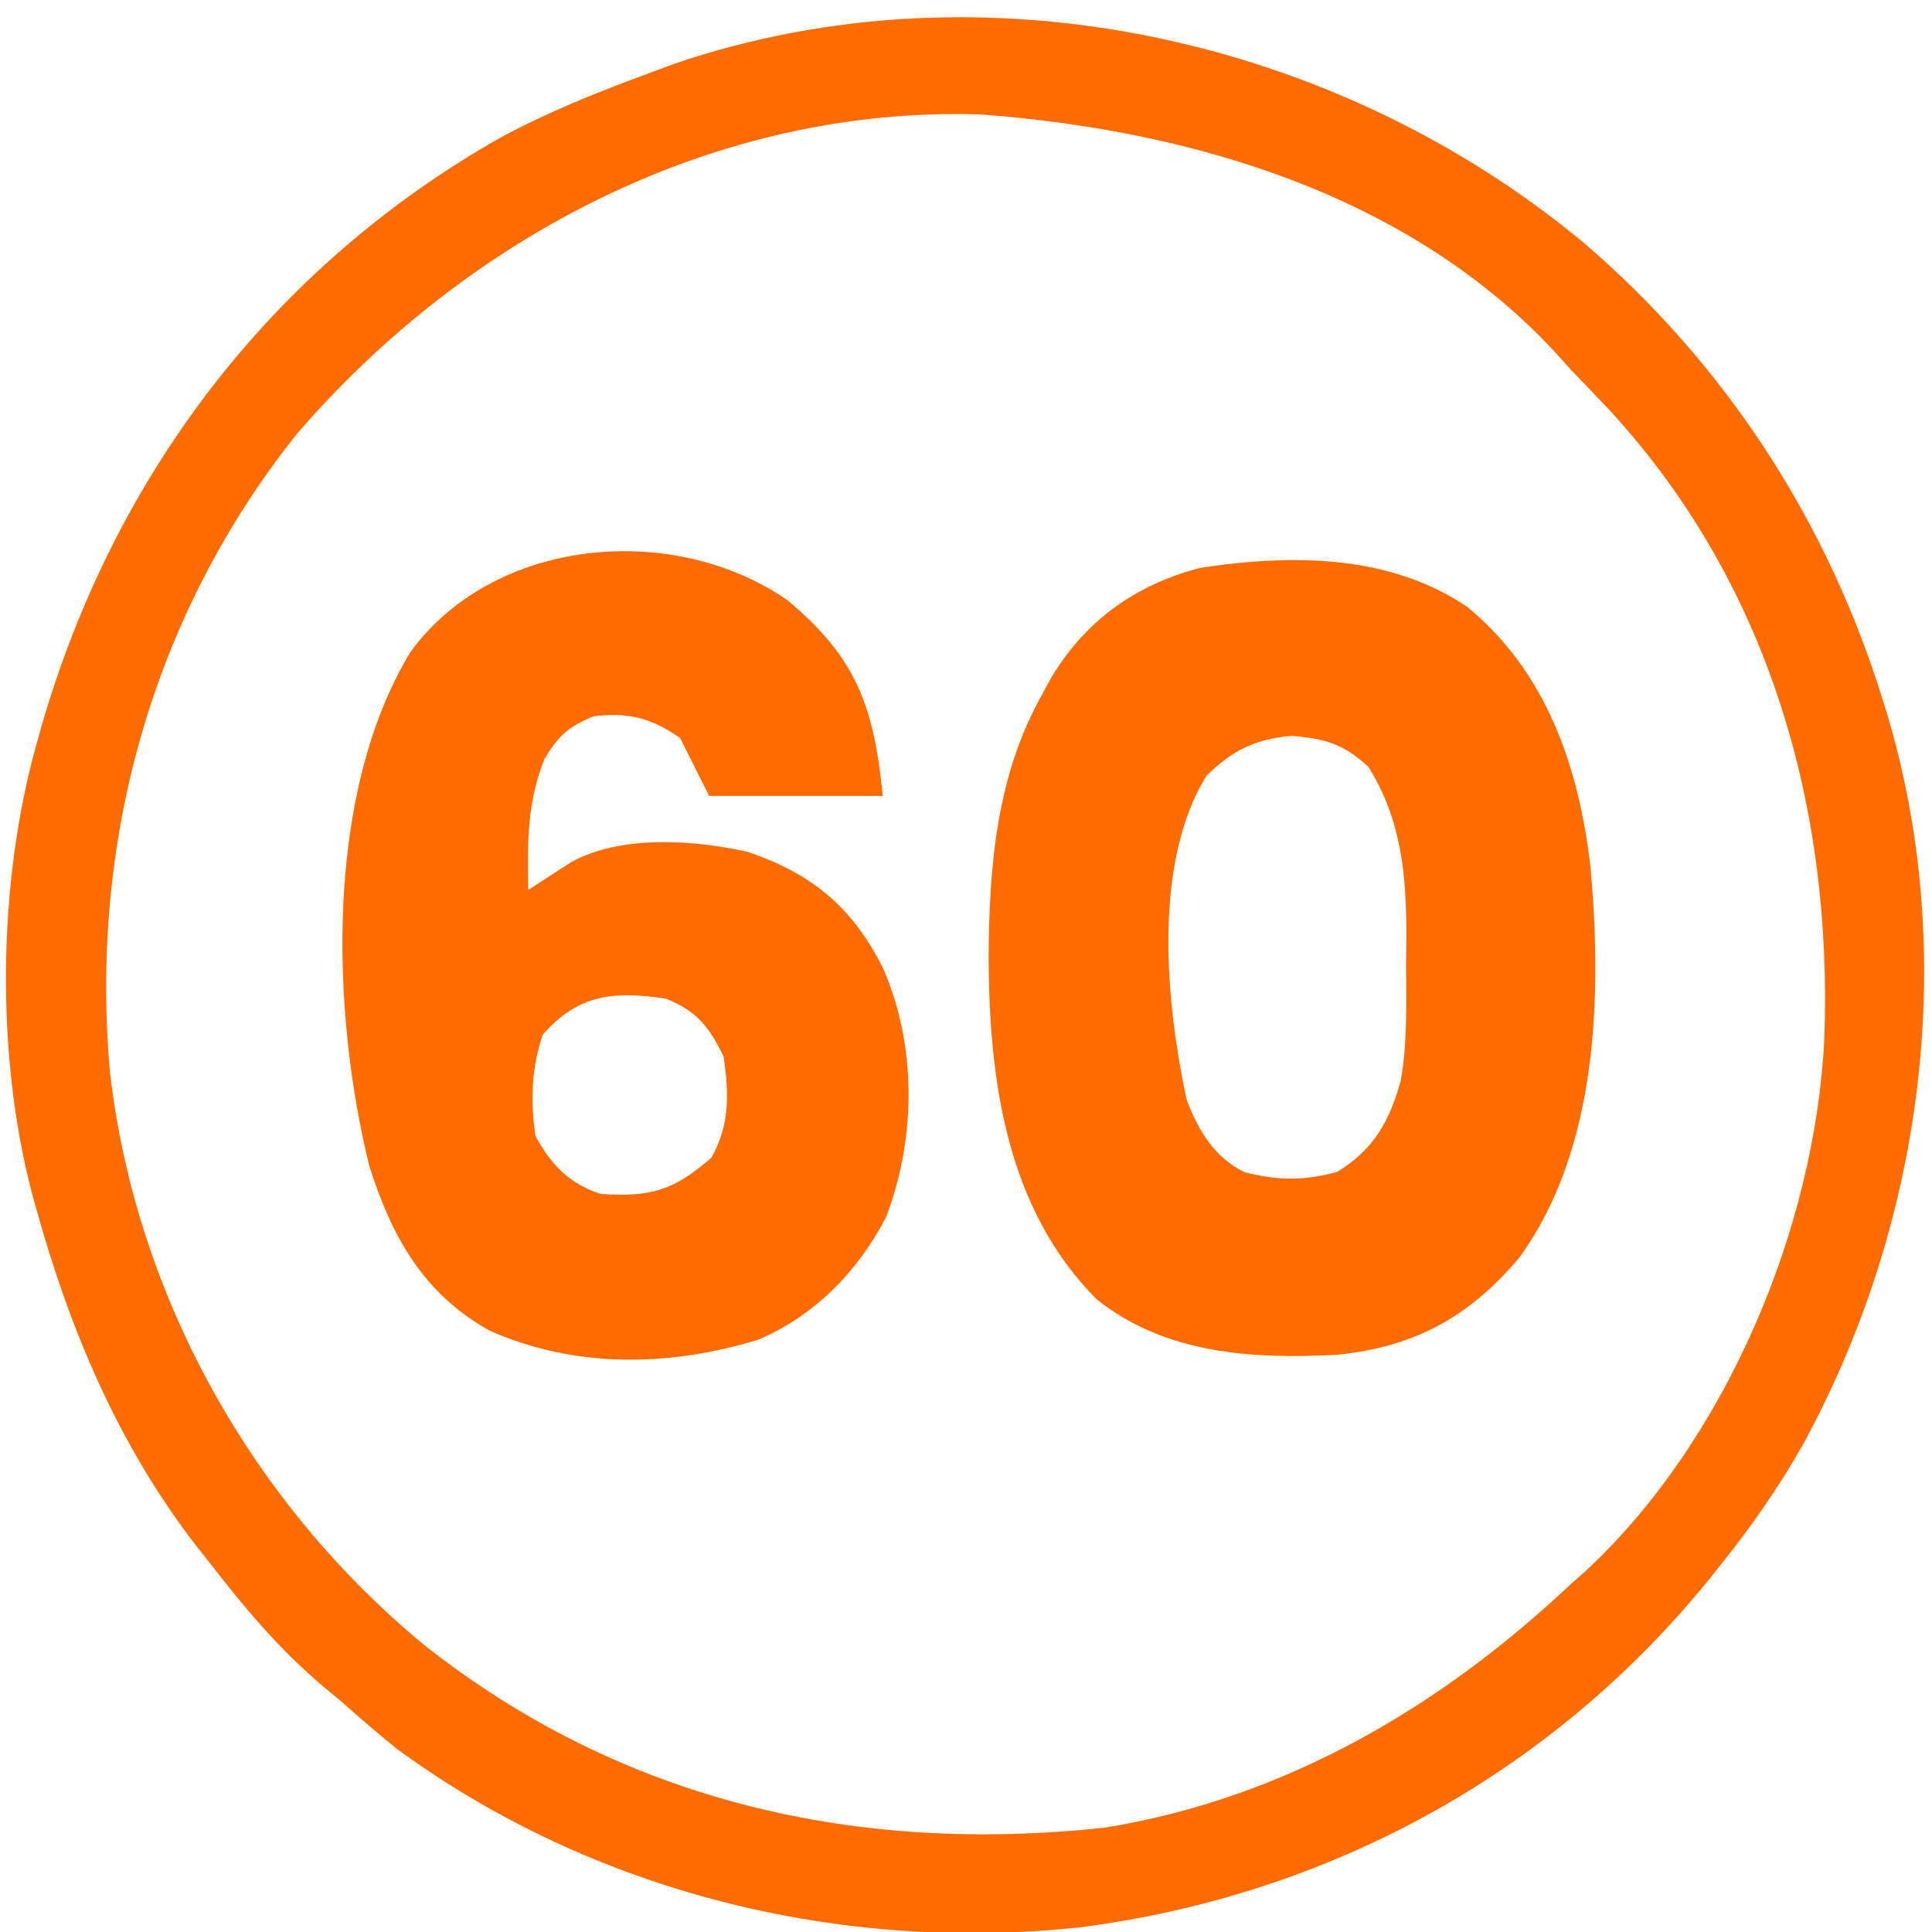
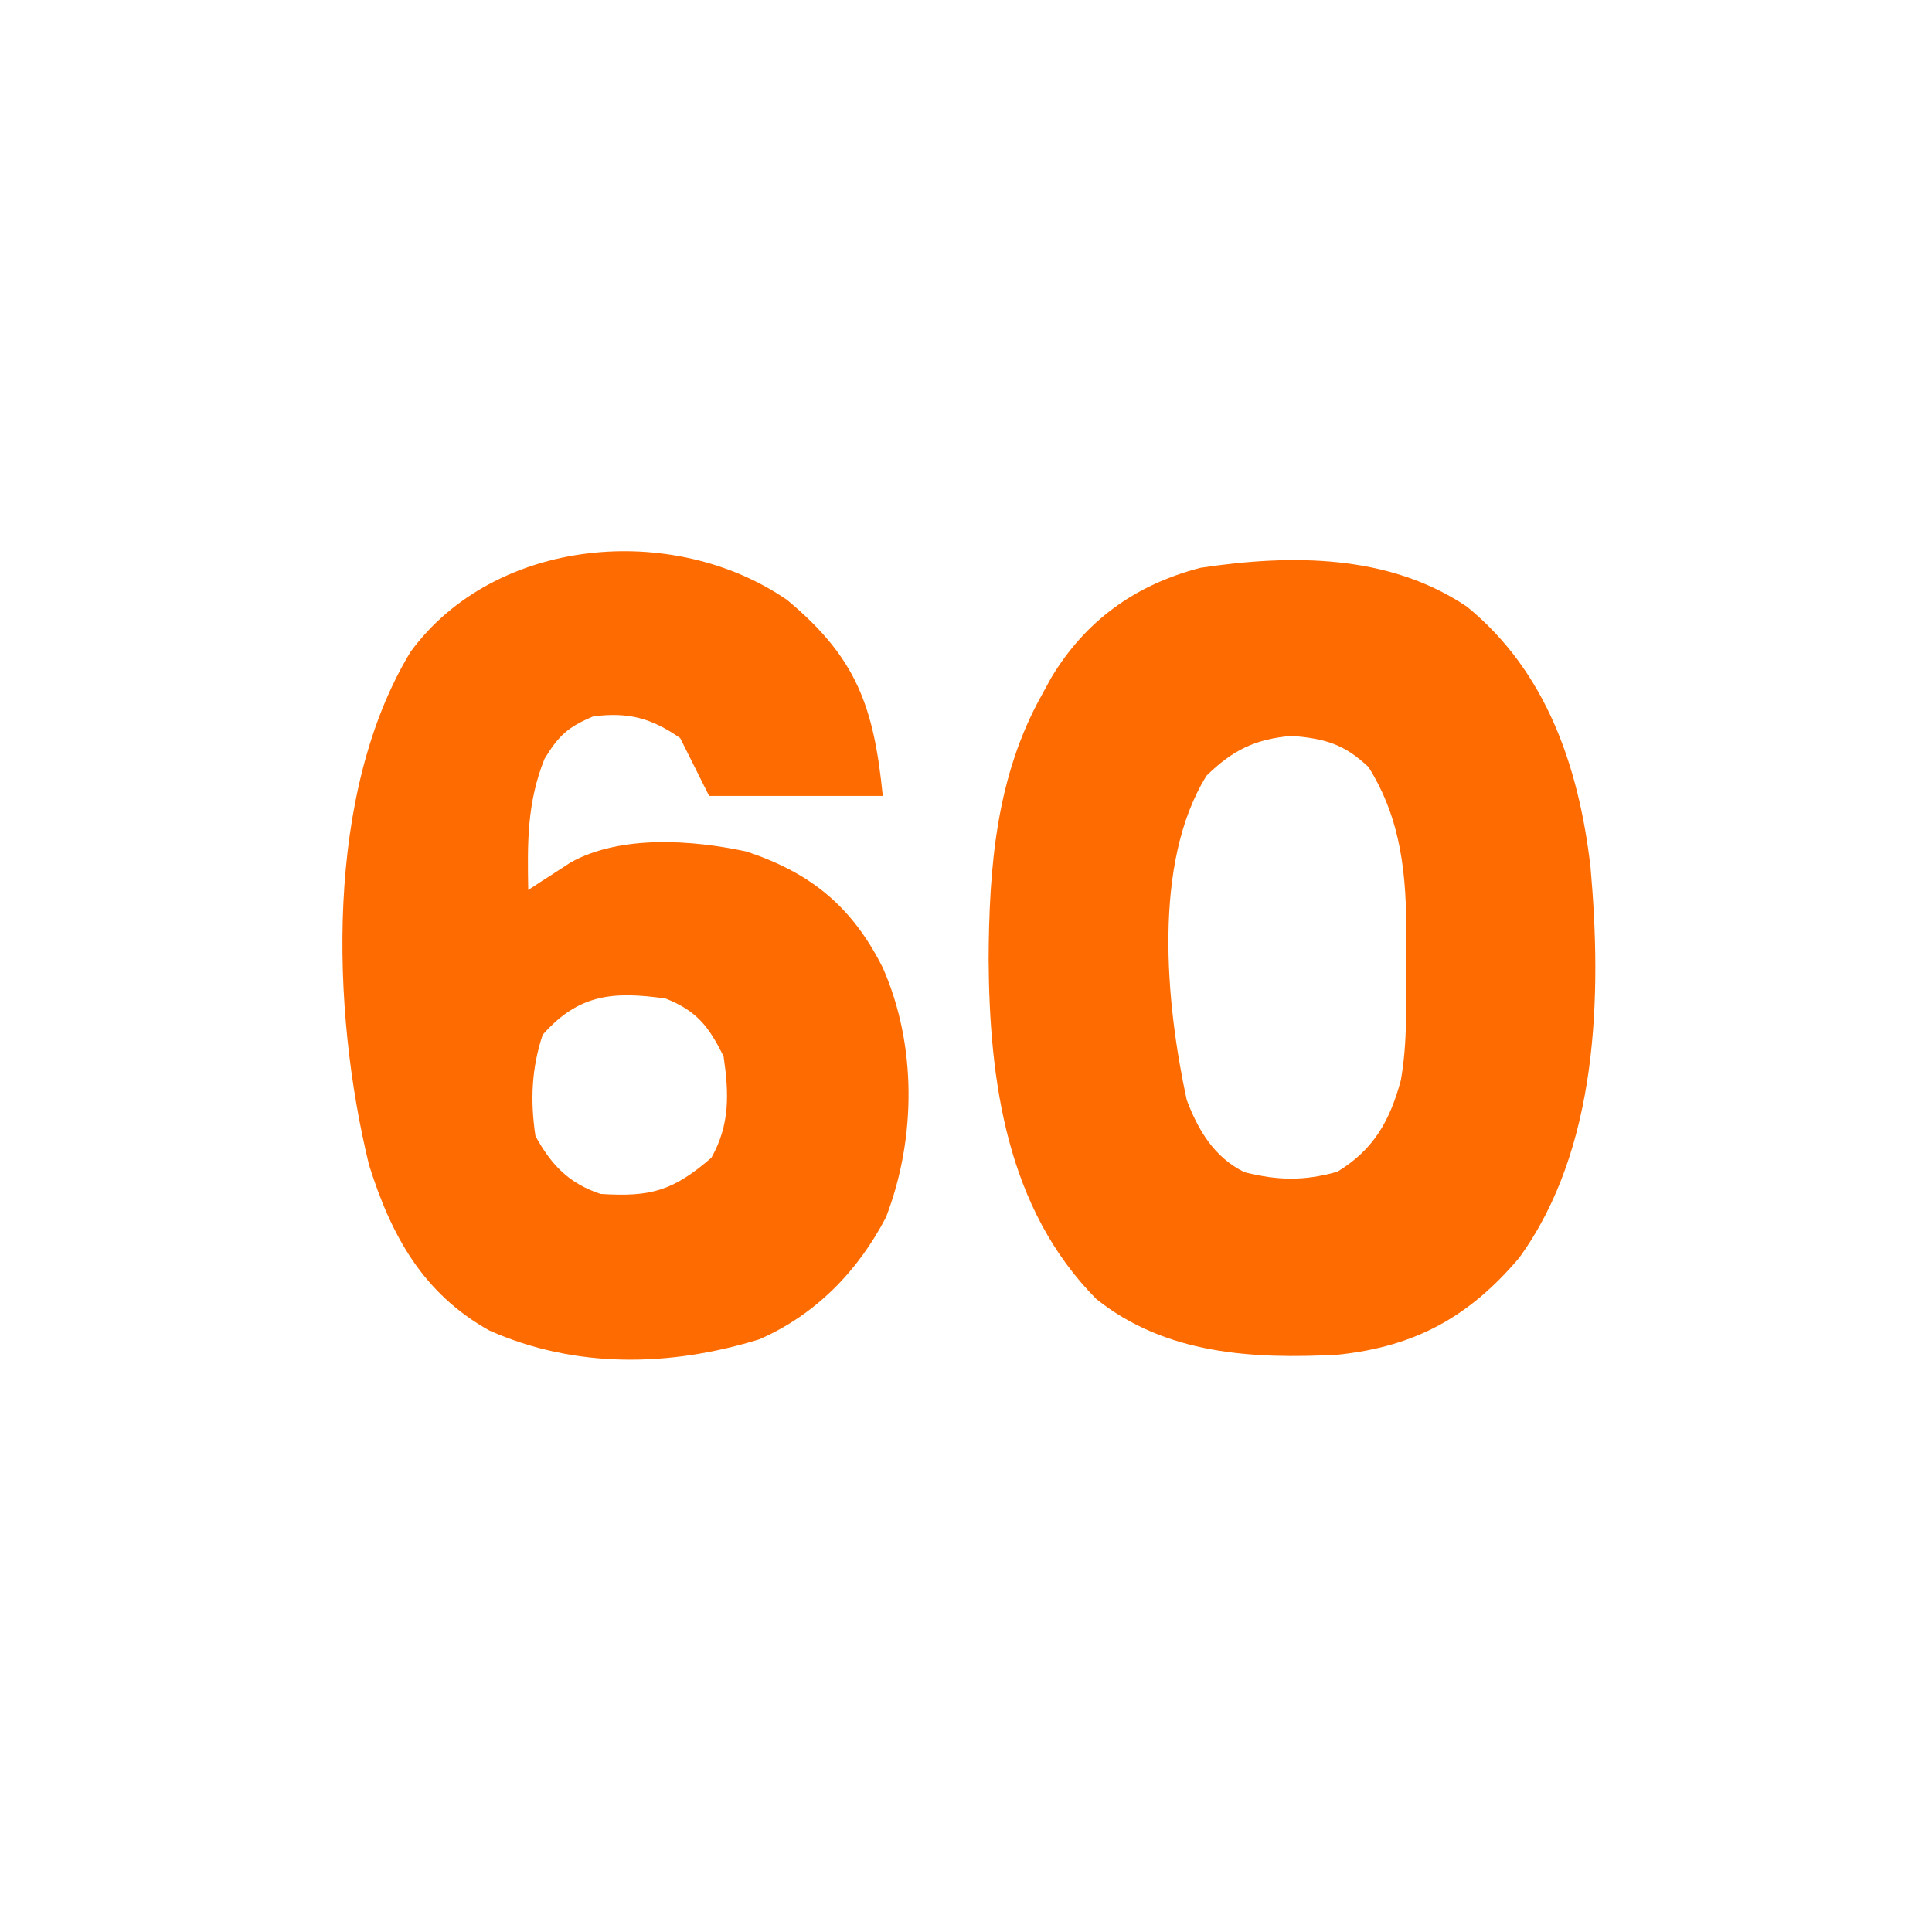
<svg xmlns="http://www.w3.org/2000/svg" version="1.1" width="267" height="267">
-   <path d="M0 0 C19.781 16.922 33.904 38.753 41.519 63.636 C41.761 64.423 42.004 65.209 42.253 66.019 C51.933 99.288 46.791 136.214 30.249 166.37 C26.983 172.093 23.318 177.369 19.206 182.511 C18.773 183.056 18.34 183.601 17.894 184.163 C-3.888 211.343 -34.8 228.355 -69.38 232.847 C-102.631 236.455 -136.805 228.069 -163.927 208.218 C-166.612 206.045 -169.212 203.805 -171.794 201.511 C-172.96 200.542 -172.96 200.542 -174.149 199.554 C-180.161 194.474 -184.997 188.732 -189.794 182.511 C-190.463 181.669 -191.132 180.828 -191.821 179.96 C-202.522 165.997 -209.106 150.371 -213.794 133.511 C-214.084 132.469 -214.084 132.469 -214.38 131.406 C-219.4 112.225 -219.111 88.598 -213.794 69.511 C-213.455 68.293 -213.455 68.293 -213.11 67.051 C-203.103 32.307 -181.287 3.5 -149.72 -14.422 C-143.006 -18.06 -135.951 -20.859 -128.794 -23.489 C-127.718 -23.89 -126.641 -24.291 -125.532 -24.704 C-82.935 -39.157 -34.208 -28.389 0 0 Z M-177.794 26.511 C-197.851 51.667 -206.453 82.992 -203.583 114.853 C-199.973 145.681 -183.979 174.217 -160.099 193.909 C-132.775 215.439 -100.476 222.832 -66.036 219.078 C-41.304 215.056 -19.83 202.488 -1.794 185.511 C-1.129 184.922 -0.464 184.333 0.222 183.726 C19.672 165.739 32.056 136.289 33.323 110.098 C34.496 78.152 25.689 47.202 3.706 23.261 C1.885 21.332 0.046 19.422 -1.794 17.511 C-2.743 16.45 -2.743 16.45 -3.712 15.367 C-24.035 -6.661 -54.335 -15.515 -83.255 -17.672 C-119.907 -18.866 -154.284 -0.783 -177.794 26.511 Z " fill="#FE6C01" transform="translate(218.794,33.489)" />
  <path d="M0 0 C10.993 8.974 15.457 22.187 17.063 35.935 C18.664 53.826 18.132 74.907 7.219 89.973 C0.299 98.143 -7.152 102.255 -17.877 103.376 C-29.639 103.988 -41.602 103.339 -51.219 95.688 C-63.659 83.12 -66.013 65.511 -66.113 48.652 C-66.038 35.943 -65.073 23.465 -58.738 12.152 C-58.318 11.383 -57.898 10.613 -57.465 9.82 C-52.706 1.894 -45.824 -3.037 -36.863 -5.375 C-24.319 -7.272 -10.813 -7.296 0 0 Z M-35.988 23.34 C-43.523 35.45 -41.595 54.927 -38.738 68.152 C-37.141 72.392 -34.897 76.129 -30.738 78.152 C-26.092 79.309 -22.564 79.382 -17.926 78.09 C-12.896 75.033 -10.678 71.072 -9.146 65.458 C-8.206 60.146 -8.412 54.718 -8.426 49.34 C-8.41 48.12 -8.394 46.9 -8.377 45.643 C-8.372 37.13 -9.026 29.492 -13.613 22.152 C-16.998 18.966 -19.577 18.258 -24.176 17.84 C-29.271 18.287 -32.331 19.784 -35.988 23.34 Z " fill="#FE6C01" transform="translate(202.738,83.848)" />
  <path d="M0 0 C9.59 7.98 11.978 14.718 13.215 27.082 C5.295 27.082 -2.625 27.082 -10.785 27.082 C-12.105 24.442 -13.425 21.802 -14.785 19.082 C-18.773 16.308 -21.965 15.467 -26.785 16.082 C-30.279 17.545 -31.555 18.704 -33.535 21.957 C-35.972 28.05 -35.899 33.595 -35.785 40.082 C-35.254 39.733 -34.723 39.383 -34.176 39.023 C-33.116 38.341 -33.116 38.341 -32.035 37.645 C-31.339 37.192 -30.643 36.74 -29.926 36.273 C-23.02 32.43 -13.117 33.152 -5.602 34.766 C3.346 37.756 8.971 42.385 13.215 50.816 C17.935 61.511 17.839 74.423 13.664 85.293 C9.776 92.777 3.903 98.791 -3.863 102.18 C-16.177 105.982 -29.242 106.252 -41.16 100.957 C-50.32 95.835 -54.703 87.895 -57.785 78.082 C-63.044 56.527 -63.893 26.672 -52.035 7.145 C-40.442 -8.651 -15.811 -10.888 0 0 Z M-33.785 60.082 C-35.339 64.742 -35.516 69.226 -34.785 74.082 C-32.564 78.117 -30.166 80.622 -25.785 82.082 C-18.873 82.528 -15.779 81.671 -10.473 77.082 C-7.901 72.509 -8.034 68.208 -8.785 63.082 C-10.831 58.918 -12.513 56.785 -16.785 55.082 C-24.082 54.035 -28.826 54.47 -33.785 60.082 Z " fill="#FE6C01" transform="translate(108.785,82.918)" />
</svg>